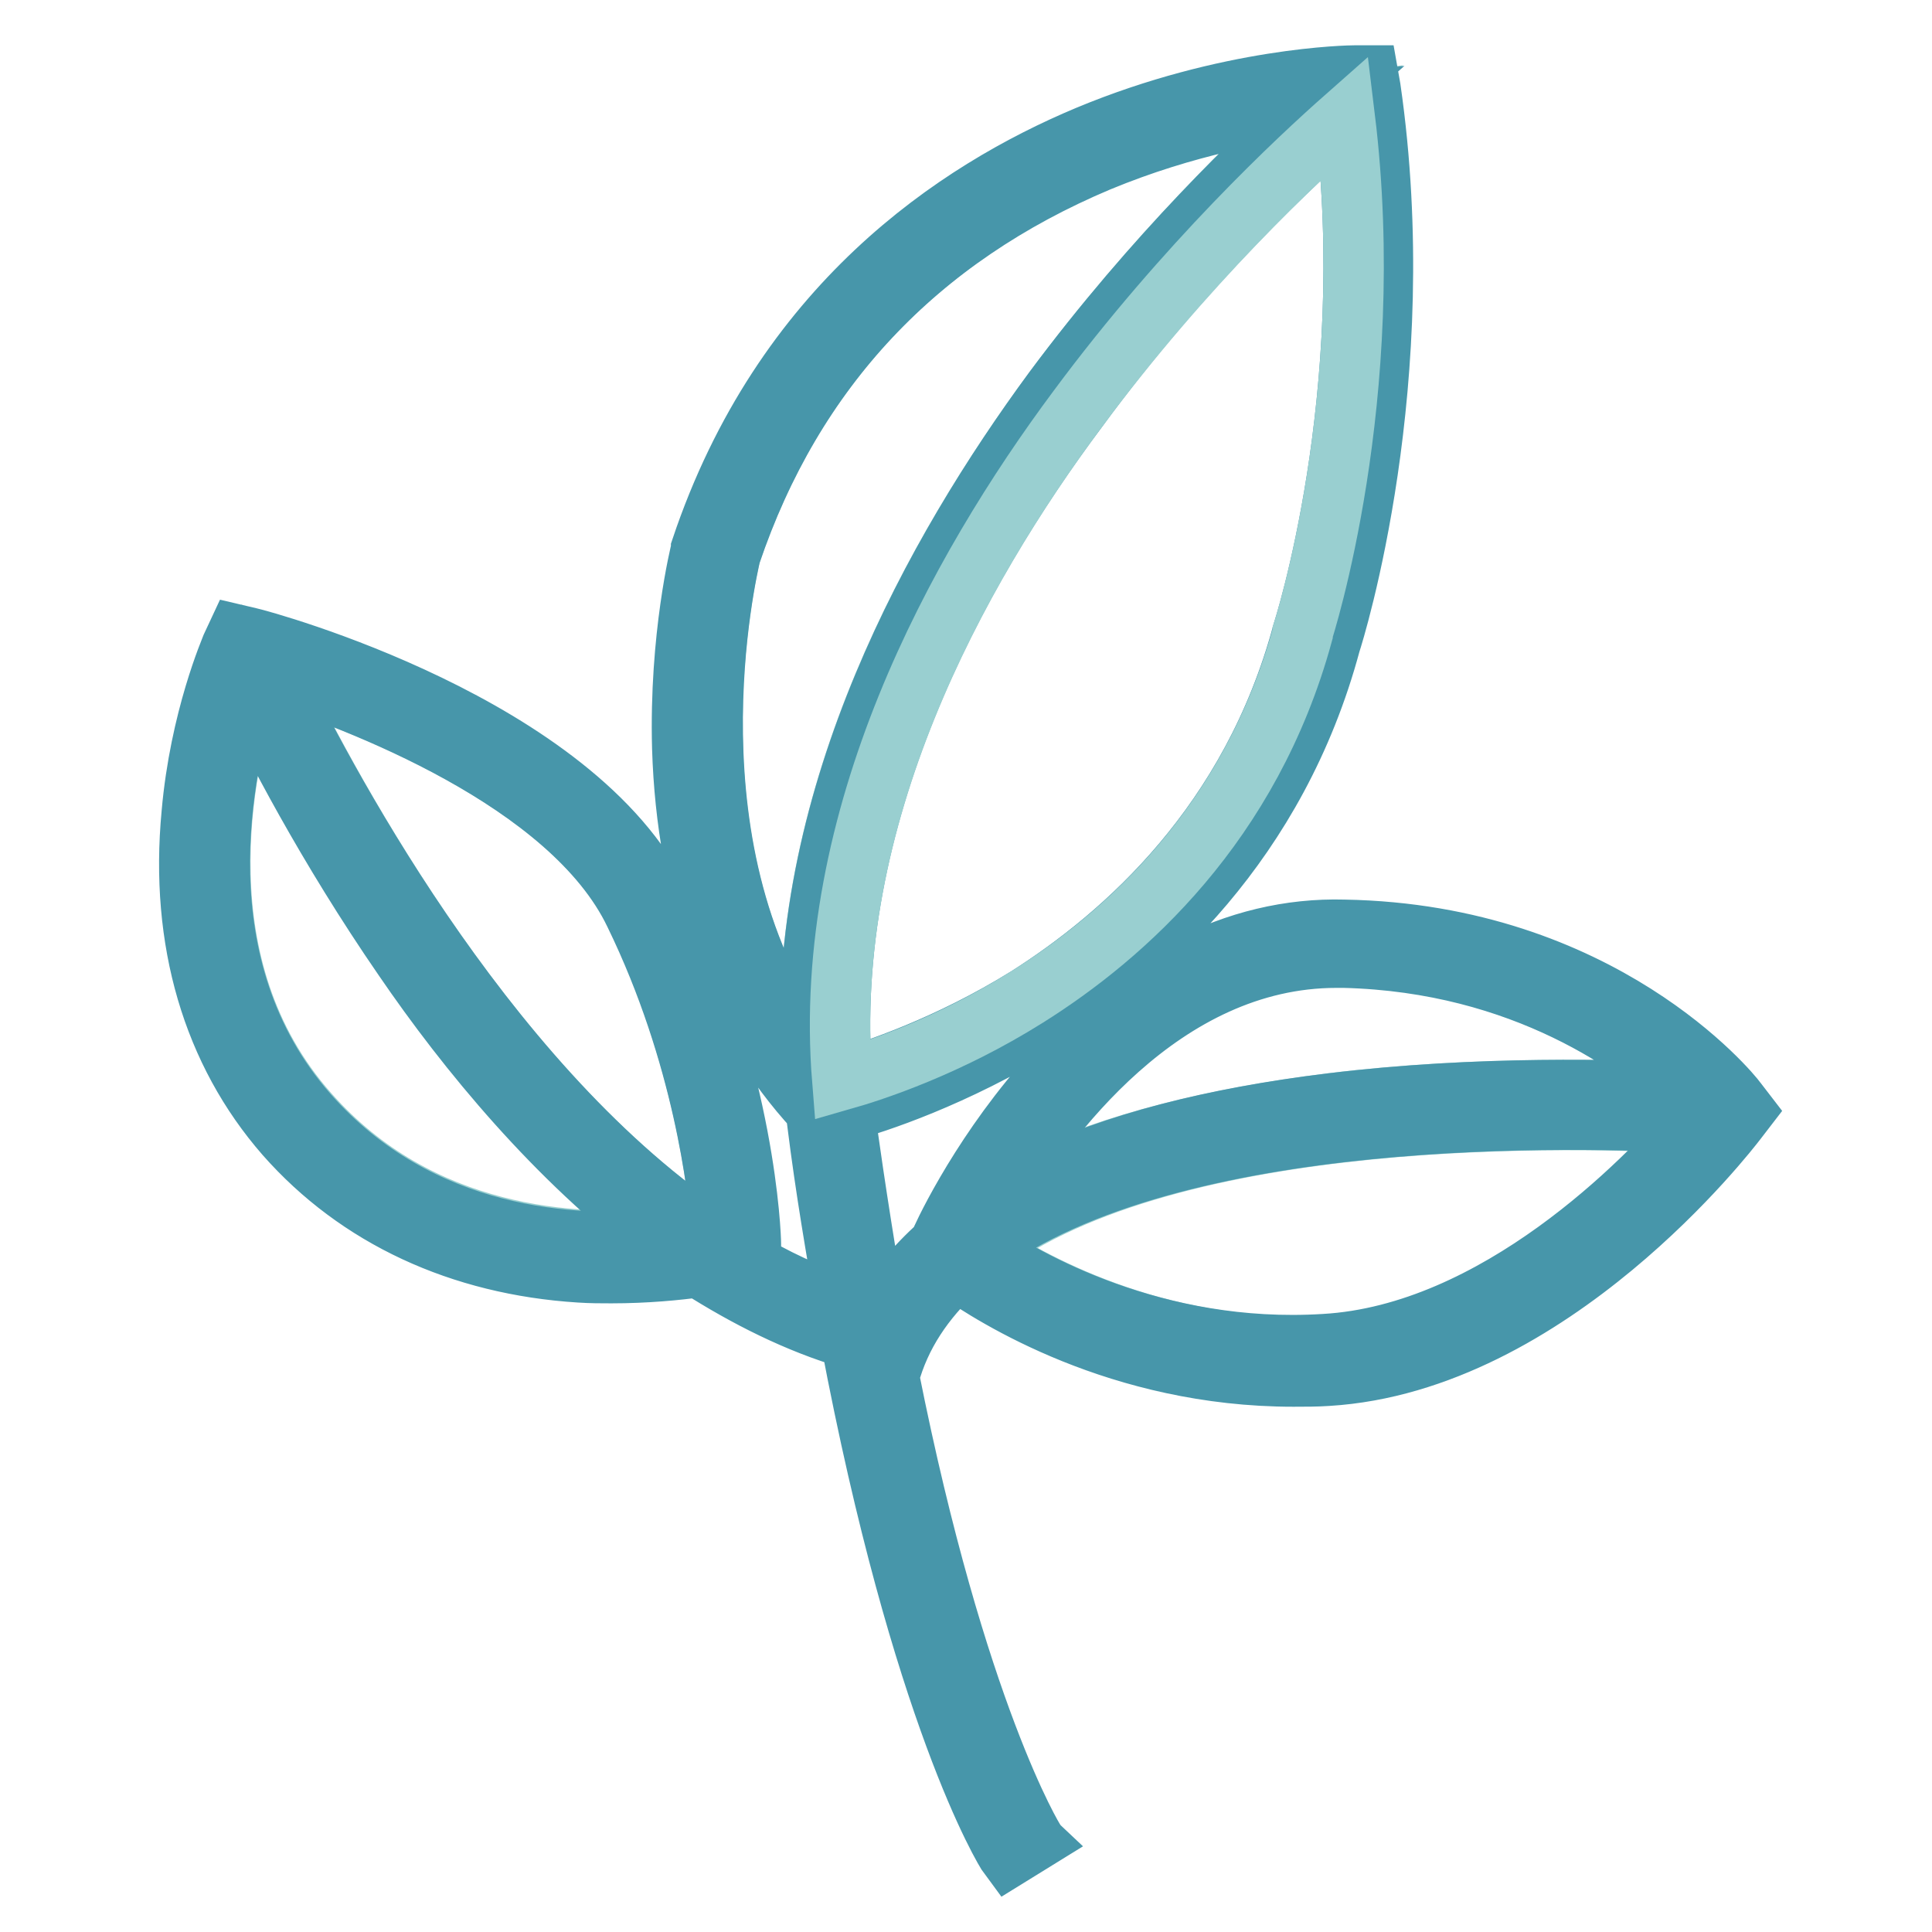
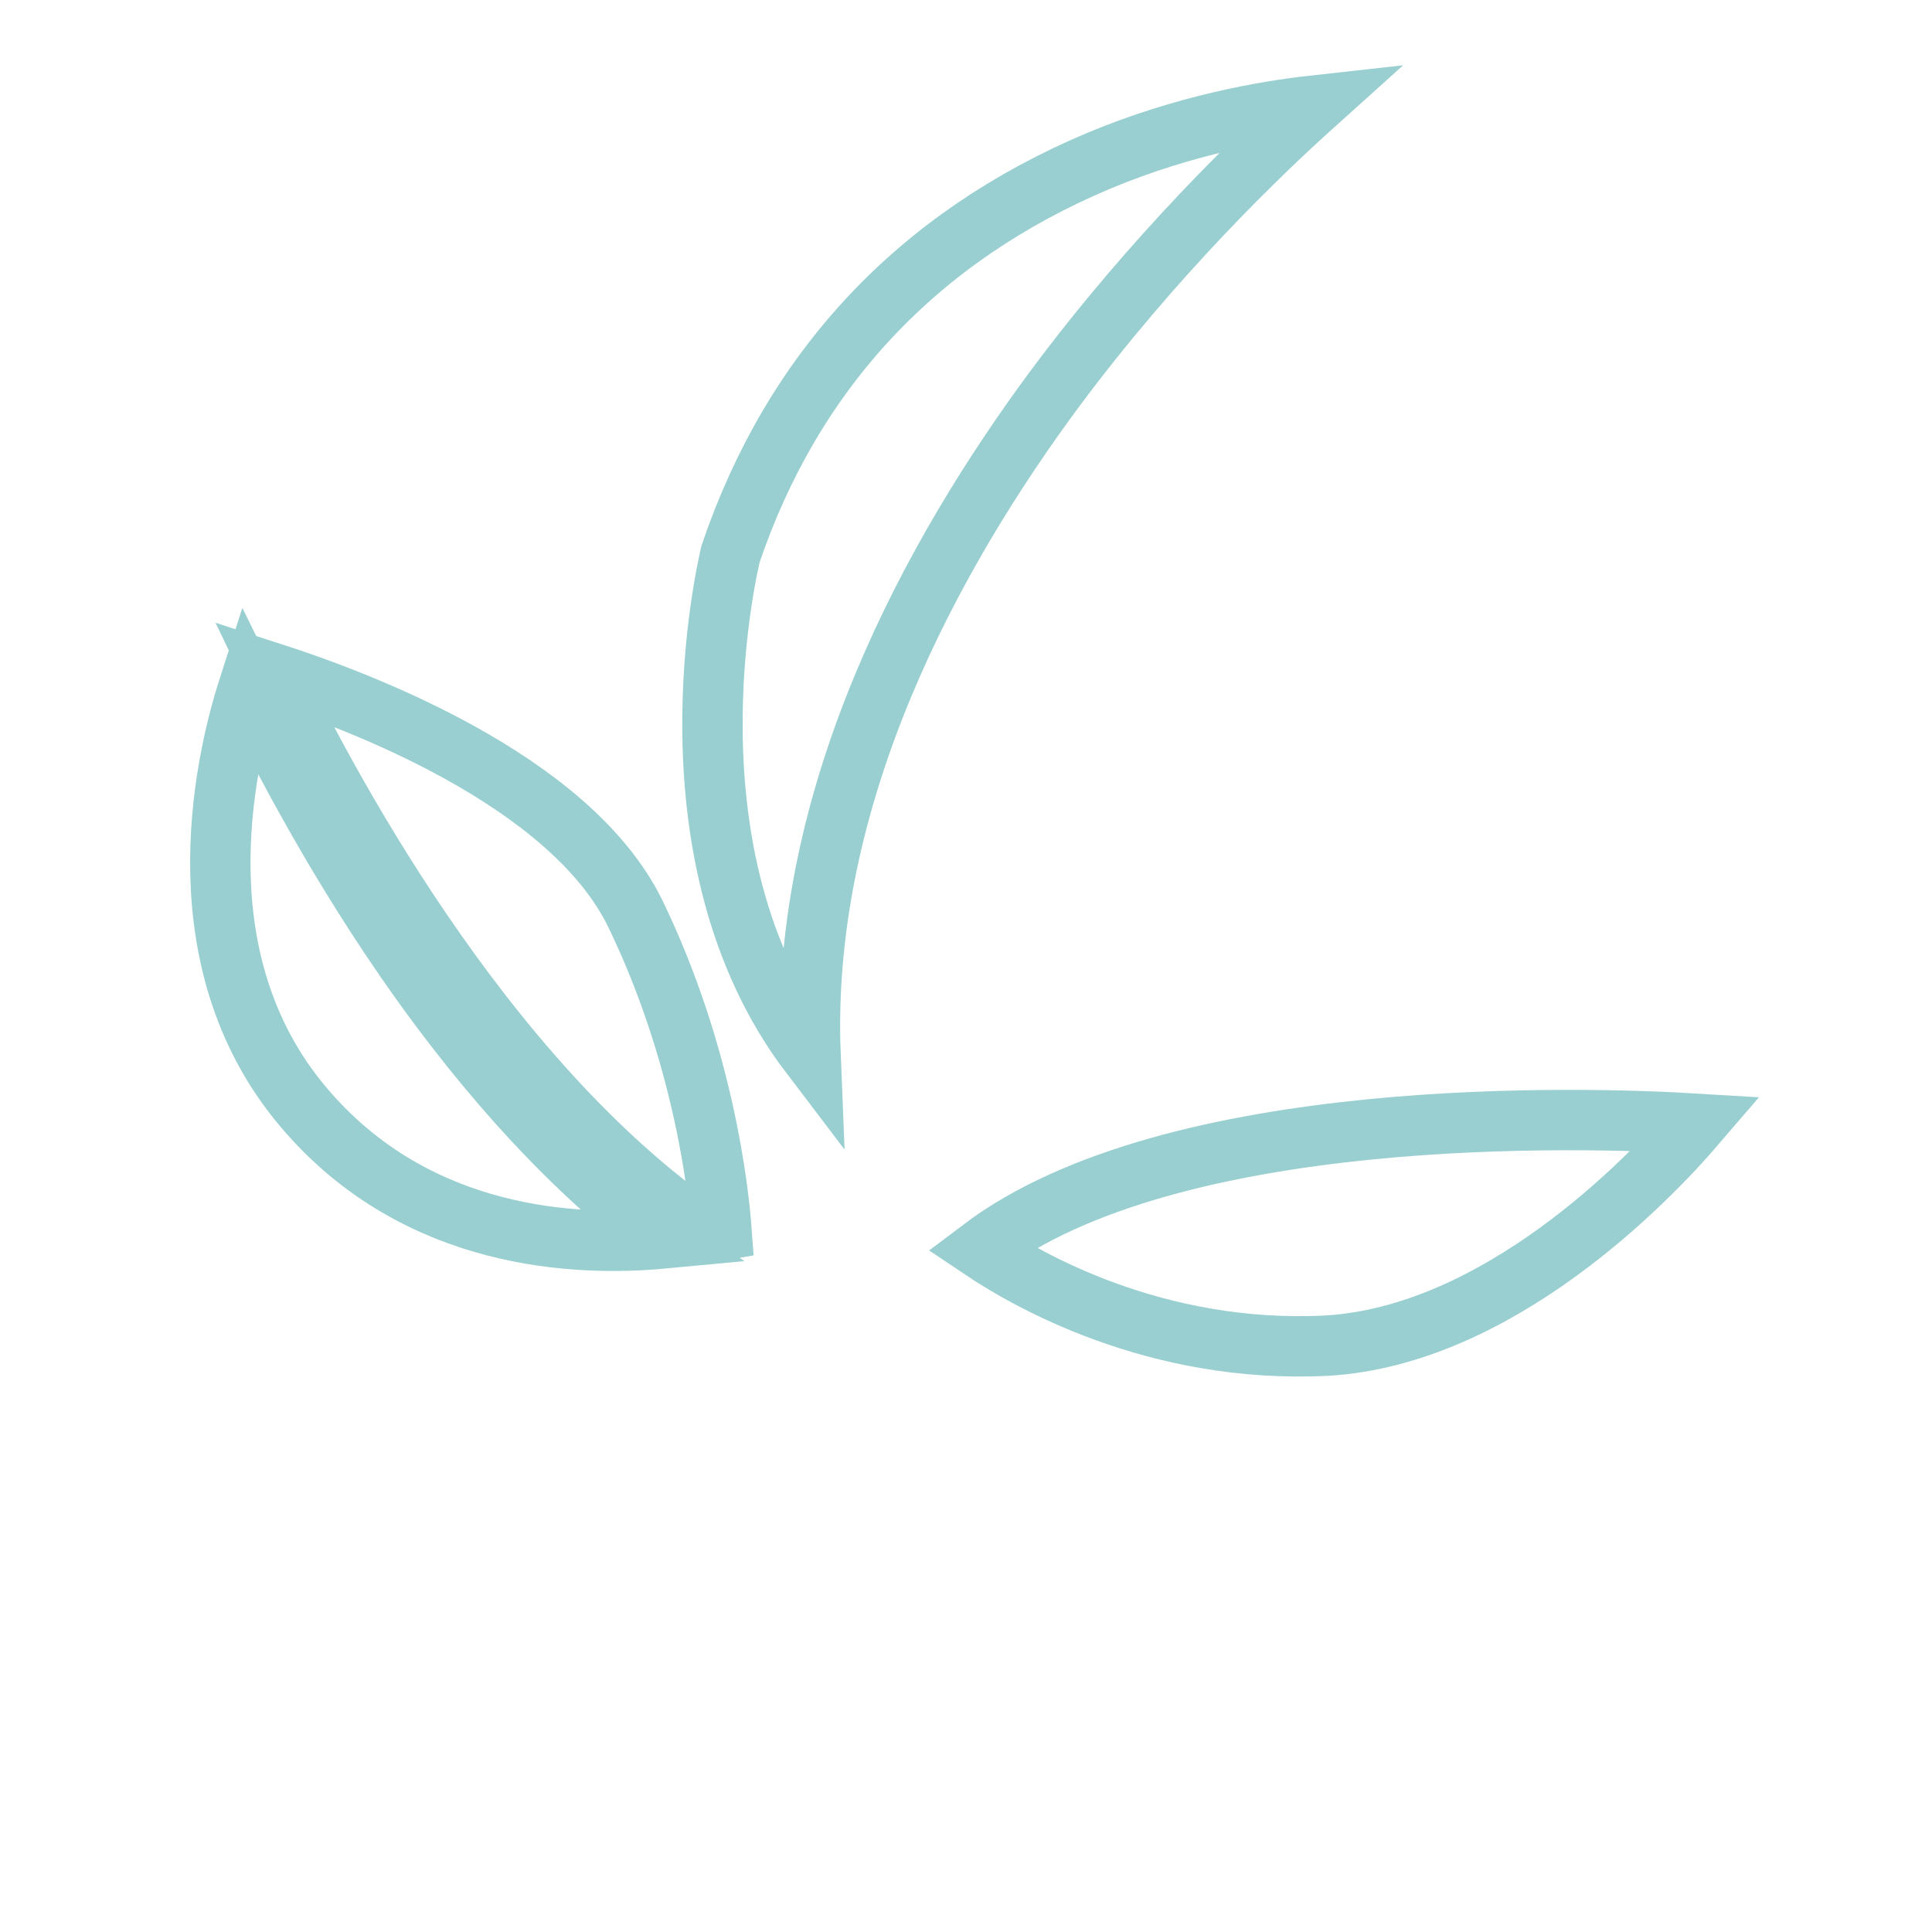
<svg xmlns="http://www.w3.org/2000/svg" version="1.1" x="0px" y="0px" viewBox="0 0 256 256" enable-background="new 0 0 256 256" xml:space="preserve">
  <g>
-     <path stroke-width="8" fill-opacity="0" stroke="#99cfd0" d="M223.6,144.8c-8.8-0.4-27.7-1-47.3,1.4c-15.8,2-28.8,5.3-38.9,10.1c-2.1,1-3.9,2-5.7,3.1 c6.6-11.2,22.2-32.6,45.3-32.6h1C202,127.4,217.4,138.9,223.6,144.8L223.6,144.8z" />
    <path stroke-width="8" fill-opacity="0" stroke="#99cfd0" d="M130,165.5c25.4-19.2,80-17.5,94.8-16.6c-6.6,7.7-26.3,28-48.9,29.4C153,179.5,135.8,169.4,130,165.5z  M87.9,164.1c-11.7,1.1-32.3,0.1-47-16.6c-17.2-19.4-11.3-46-8-56.3c3.4,6.9,10.5,21,20.7,35.8C62,139.2,73.8,153.6,87.9,164.1 L87.9,164.1z" />
    <path stroke-width="8" fill-opacity="0" stroke="#99cfd0" d="M95.6,163c-0.6,0.1-1.3,0.3-2.1,0.4c-30.1-20.6-51.2-61.5-57.3-74.2c10.8,3.5,39.3,14,48,31.9 C93.2,139.7,95.2,157.6,95.6,163z M145.6,21.3c11.5-4.8,22.1-6.6,28.4-7.3c-7,6.3-21,19.7-34.3,37.6 c-15.9,21.5-33.7,53.5-32.3,88.2c-20.1-26.4-11-64.6-10.6-66.4C105.1,49,121.6,31.4,145.6,21.3L145.6,21.3z" />
-     <path stroke-width="8" fill-opacity="0" stroke="#4796aa" d="M230.1,145.9l1,1.3l-1,1.3c-1,1.3-24.6,32-54.2,33.8c-1.5,0.1-2.9,0.1-4.5,0.1c-23.1,0-39.7-10.6-44.7-14.1 c-4.2,3.9-7.4,8.5-8.9,14.1c8.9,44.7,19.2,61.4,19.3,61.5l-3.4,2.1c-0.6-0.8-11.6-18.9-21-68.6c-7.1-2.1-13.8-5.5-20.1-9.5 c-2.9,0.4-7,0.8-11.6,0.8c-1.4,0-2.7,0-4.2-0.1c-15.8-1-29.4-7.3-39-18.2c-9.6-11-14-25.7-12.4-42.6c1.1-12.6,5.2-21.9,5.3-22.2 l0.7-1.5l1.7,0.4c1.8,0.4,43.2,11.6,54.5,35.1c11.2,23.2,11.9,44.2,11.9,45.2v1.5l-1.4,0.4c4.5,2.7,9.1,4.9,14,6.4 c-1.3-7.4-2.7-15.5-3.8-24.3c-0.1-0.6-0.1-1.3-0.3-1.8C97,135.1,91,118.6,90.4,99.1c-0.4-14.7,2.4-25.9,2.5-26.3v-0.1 c10.8-32.2,33.8-47.4,51.2-54.7c18.7-7.8,34.8-8,35.5-8h1.7l0.3,1.7c5.6,38.7-4.8,72-5.3,73.5c-7.1,26.4-24.7,42.1-38.3,50.5 c-11.6,7.1-22,10.5-26.1,11.6c0,0.3,0,0.6,0.1,0.8c1.4,9.9,2.8,18.9,4.3,27.1c2-3.8,4.8-7.3,8.2-10.3v-0.1 c0.1-0.4,4.8-10.8,13.6-21c11.9-13.8,25.6-21,40-20.6C212.2,123.8,229.4,144.9,230.1,145.9L230.1,145.9z M176.4,146.2 c19.6-2.4,38.4-1.8,47.3-1.4c-6.4-5.9-21.7-17.3-45.6-17.9h-1c-23.1,0-38.7,21.4-45.3,32.6c1.8-1.1,3.6-2.1,5.7-3.1 C147.6,151.5,160.7,148.1,176.4,146.2L176.4,146.2z M224.6,148.8c-14.8-0.8-69.2-2.5-94.8,16.6c5.9,4.1,23.2,14.1,45.7,12.7 C198.3,176.8,218.1,156.4,224.6,148.8z M172.6,83.8c0.1-0.3,10.1-31.2,5.6-68.2c-6,5.3-21.3,19.3-35.4,38.6 c-16.1,21.5-34,54.1-31.2,88.9c4.3-1.3,14-4.5,24.5-11C149,123.9,165.8,109.1,172.6,83.8z M174,14.1c-6.3,0.7-16.8,2.5-28.4,7.3 c-24,10.1-40.5,27.5-48.8,52.1c-0.4,1.8-9.4,39.8,10.6,66.4c-1.4-34.7,16.4-66.7,32.2-88.2C152.9,33.8,167,20.3,174,14.1L174,14.1z  M93.5,163.4c0.8-0.1,1.5-0.3,2.1-0.4c-0.4-5.3-2.4-23.2-11.5-41.9c-8.5-17.8-37.2-28.4-48-31.9C42.3,101.9,63.4,142.8,93.5,163.4z  M40.8,147.6c14.8,16.8,35.4,17.8,47,16.6c-14.1-10.6-25.9-24.9-34.3-37.2C43.3,112.2,36,98.1,32.8,91.2 C29.6,101.6,23.6,128,40.8,147.6L40.8,147.6z" />
-     <path stroke-width="8" fill-opacity="0" stroke="#99cfd0" d="M178.2,15.6c4.5,37-5.5,67.9-5.6,68.2V84c-6.9,25.2-23.6,40-36.5,48.1c-10.5,6.6-20.3,9.8-24.5,11 c-2.8-34.8,15.2-67.4,31.2-88.9C157.1,34.9,172.2,20.9,178.2,15.6z" />
  </g>
</svg>